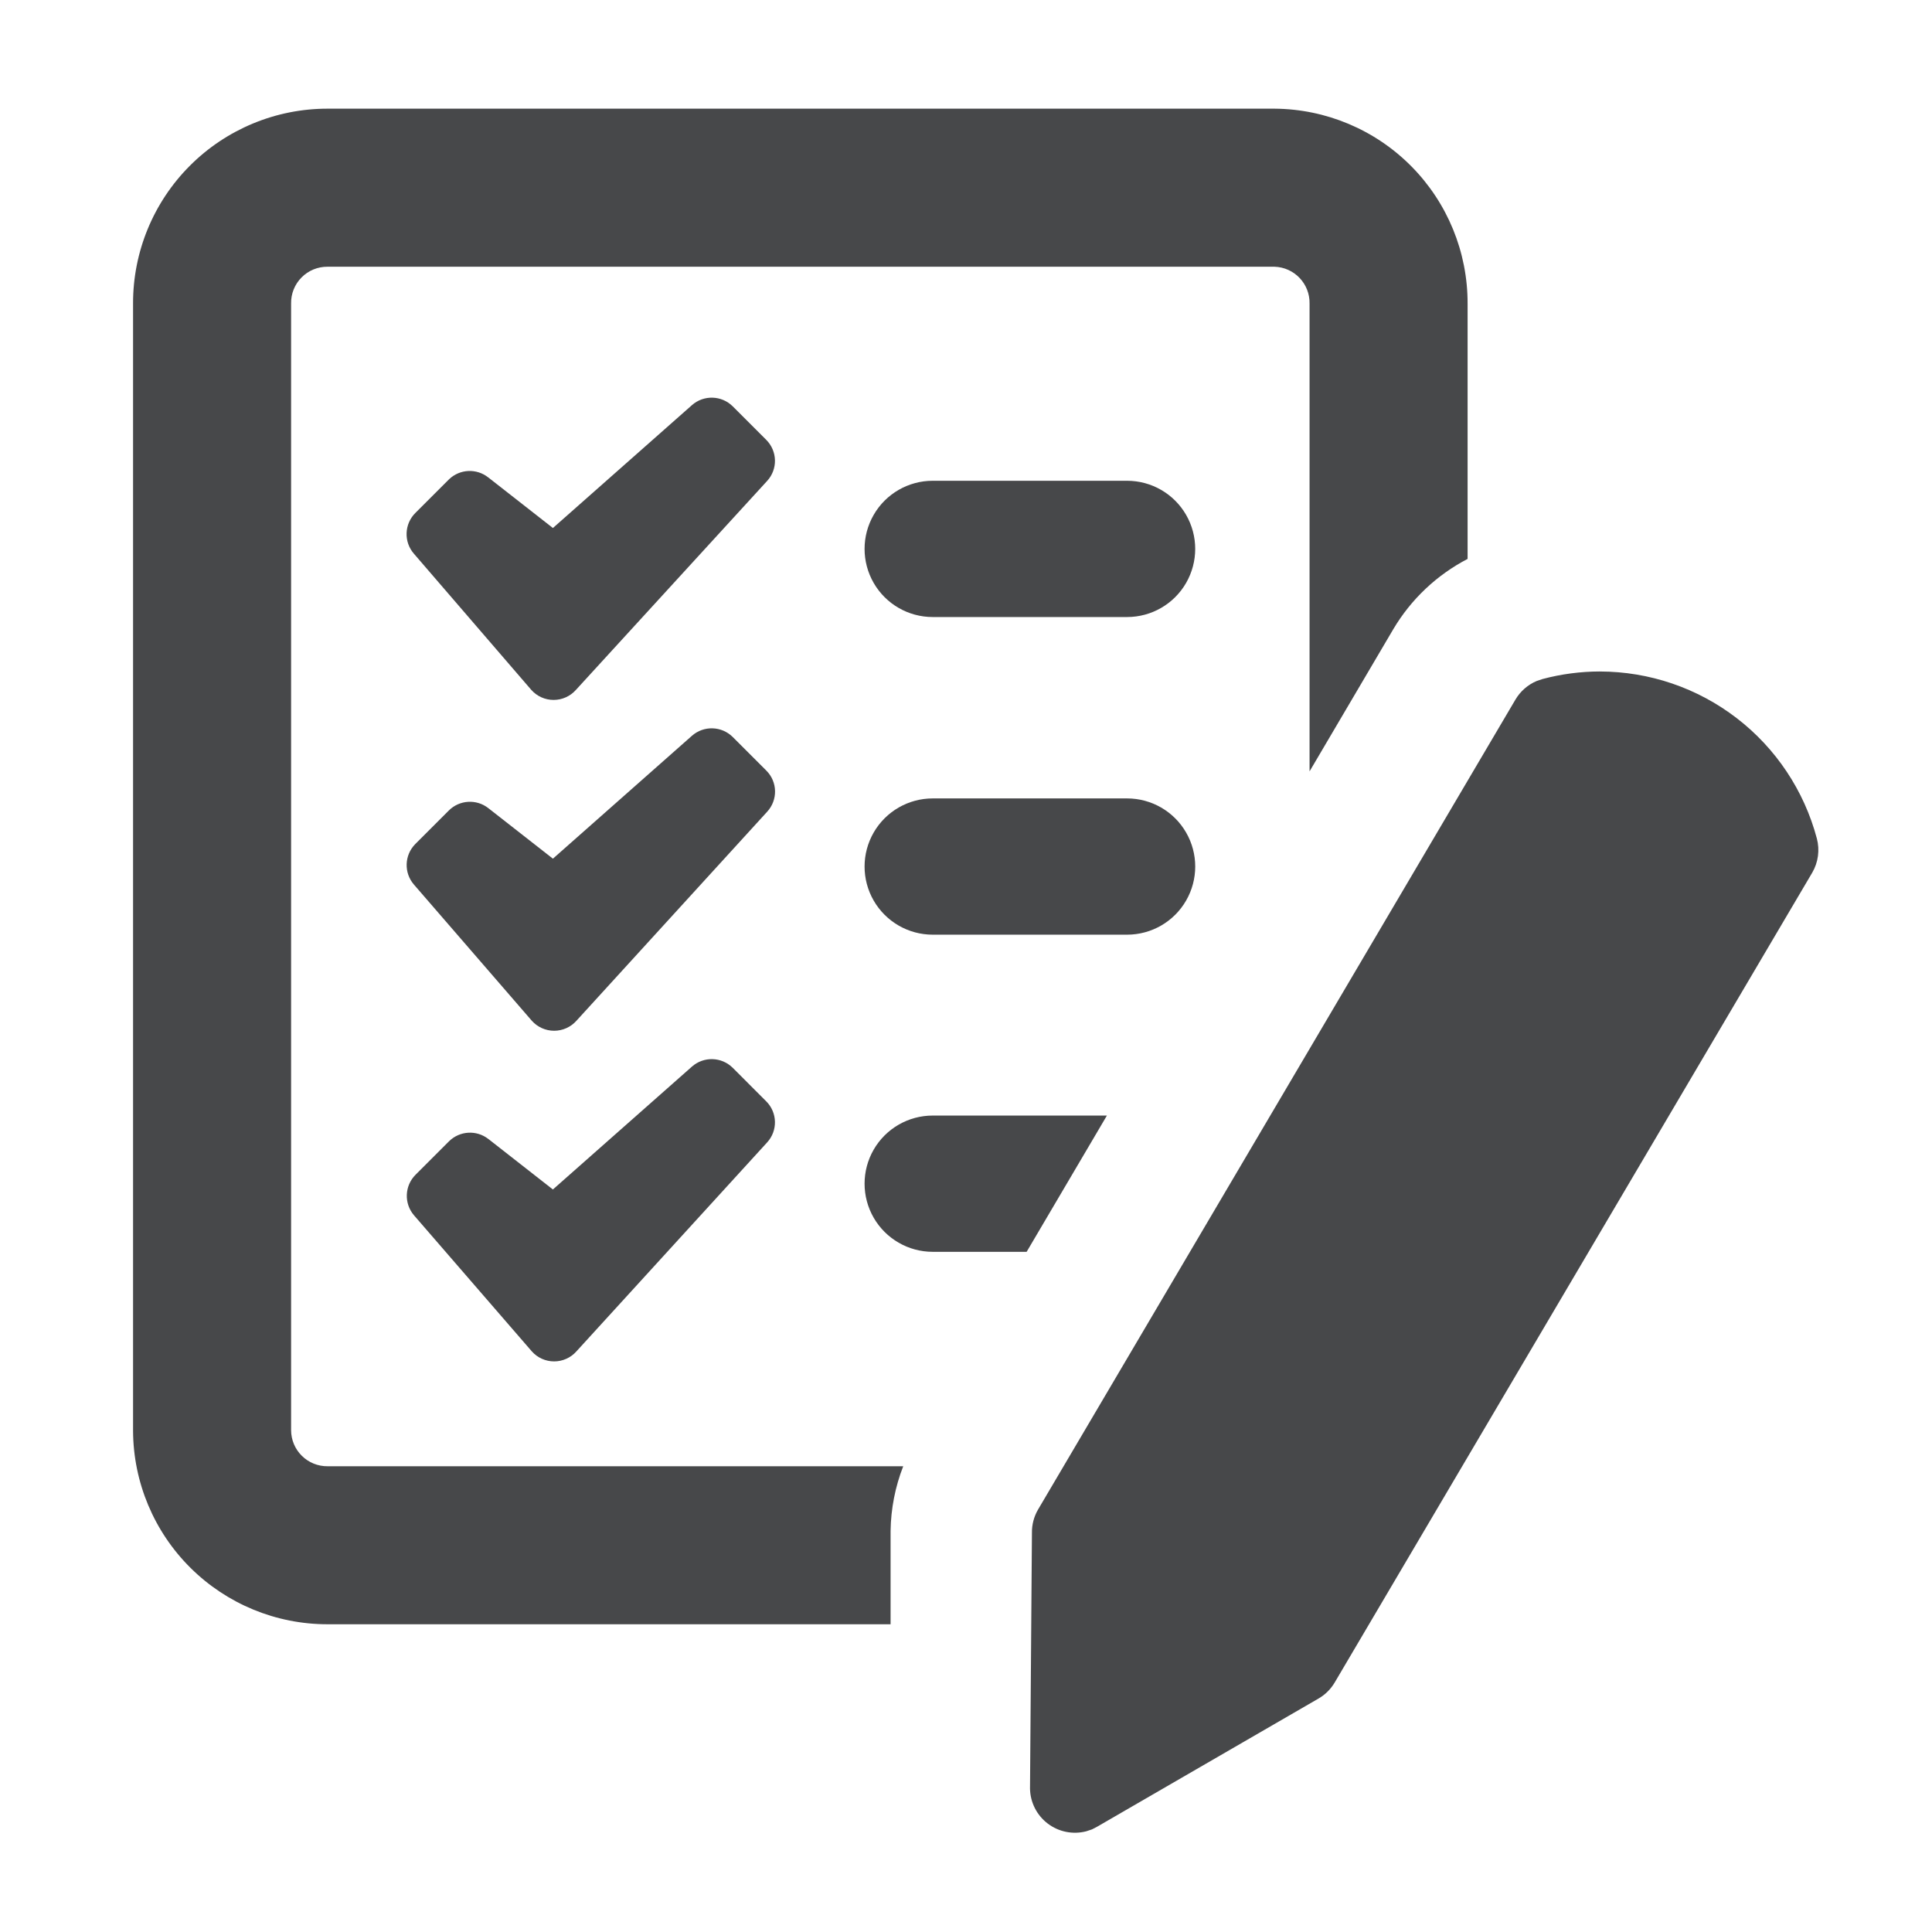
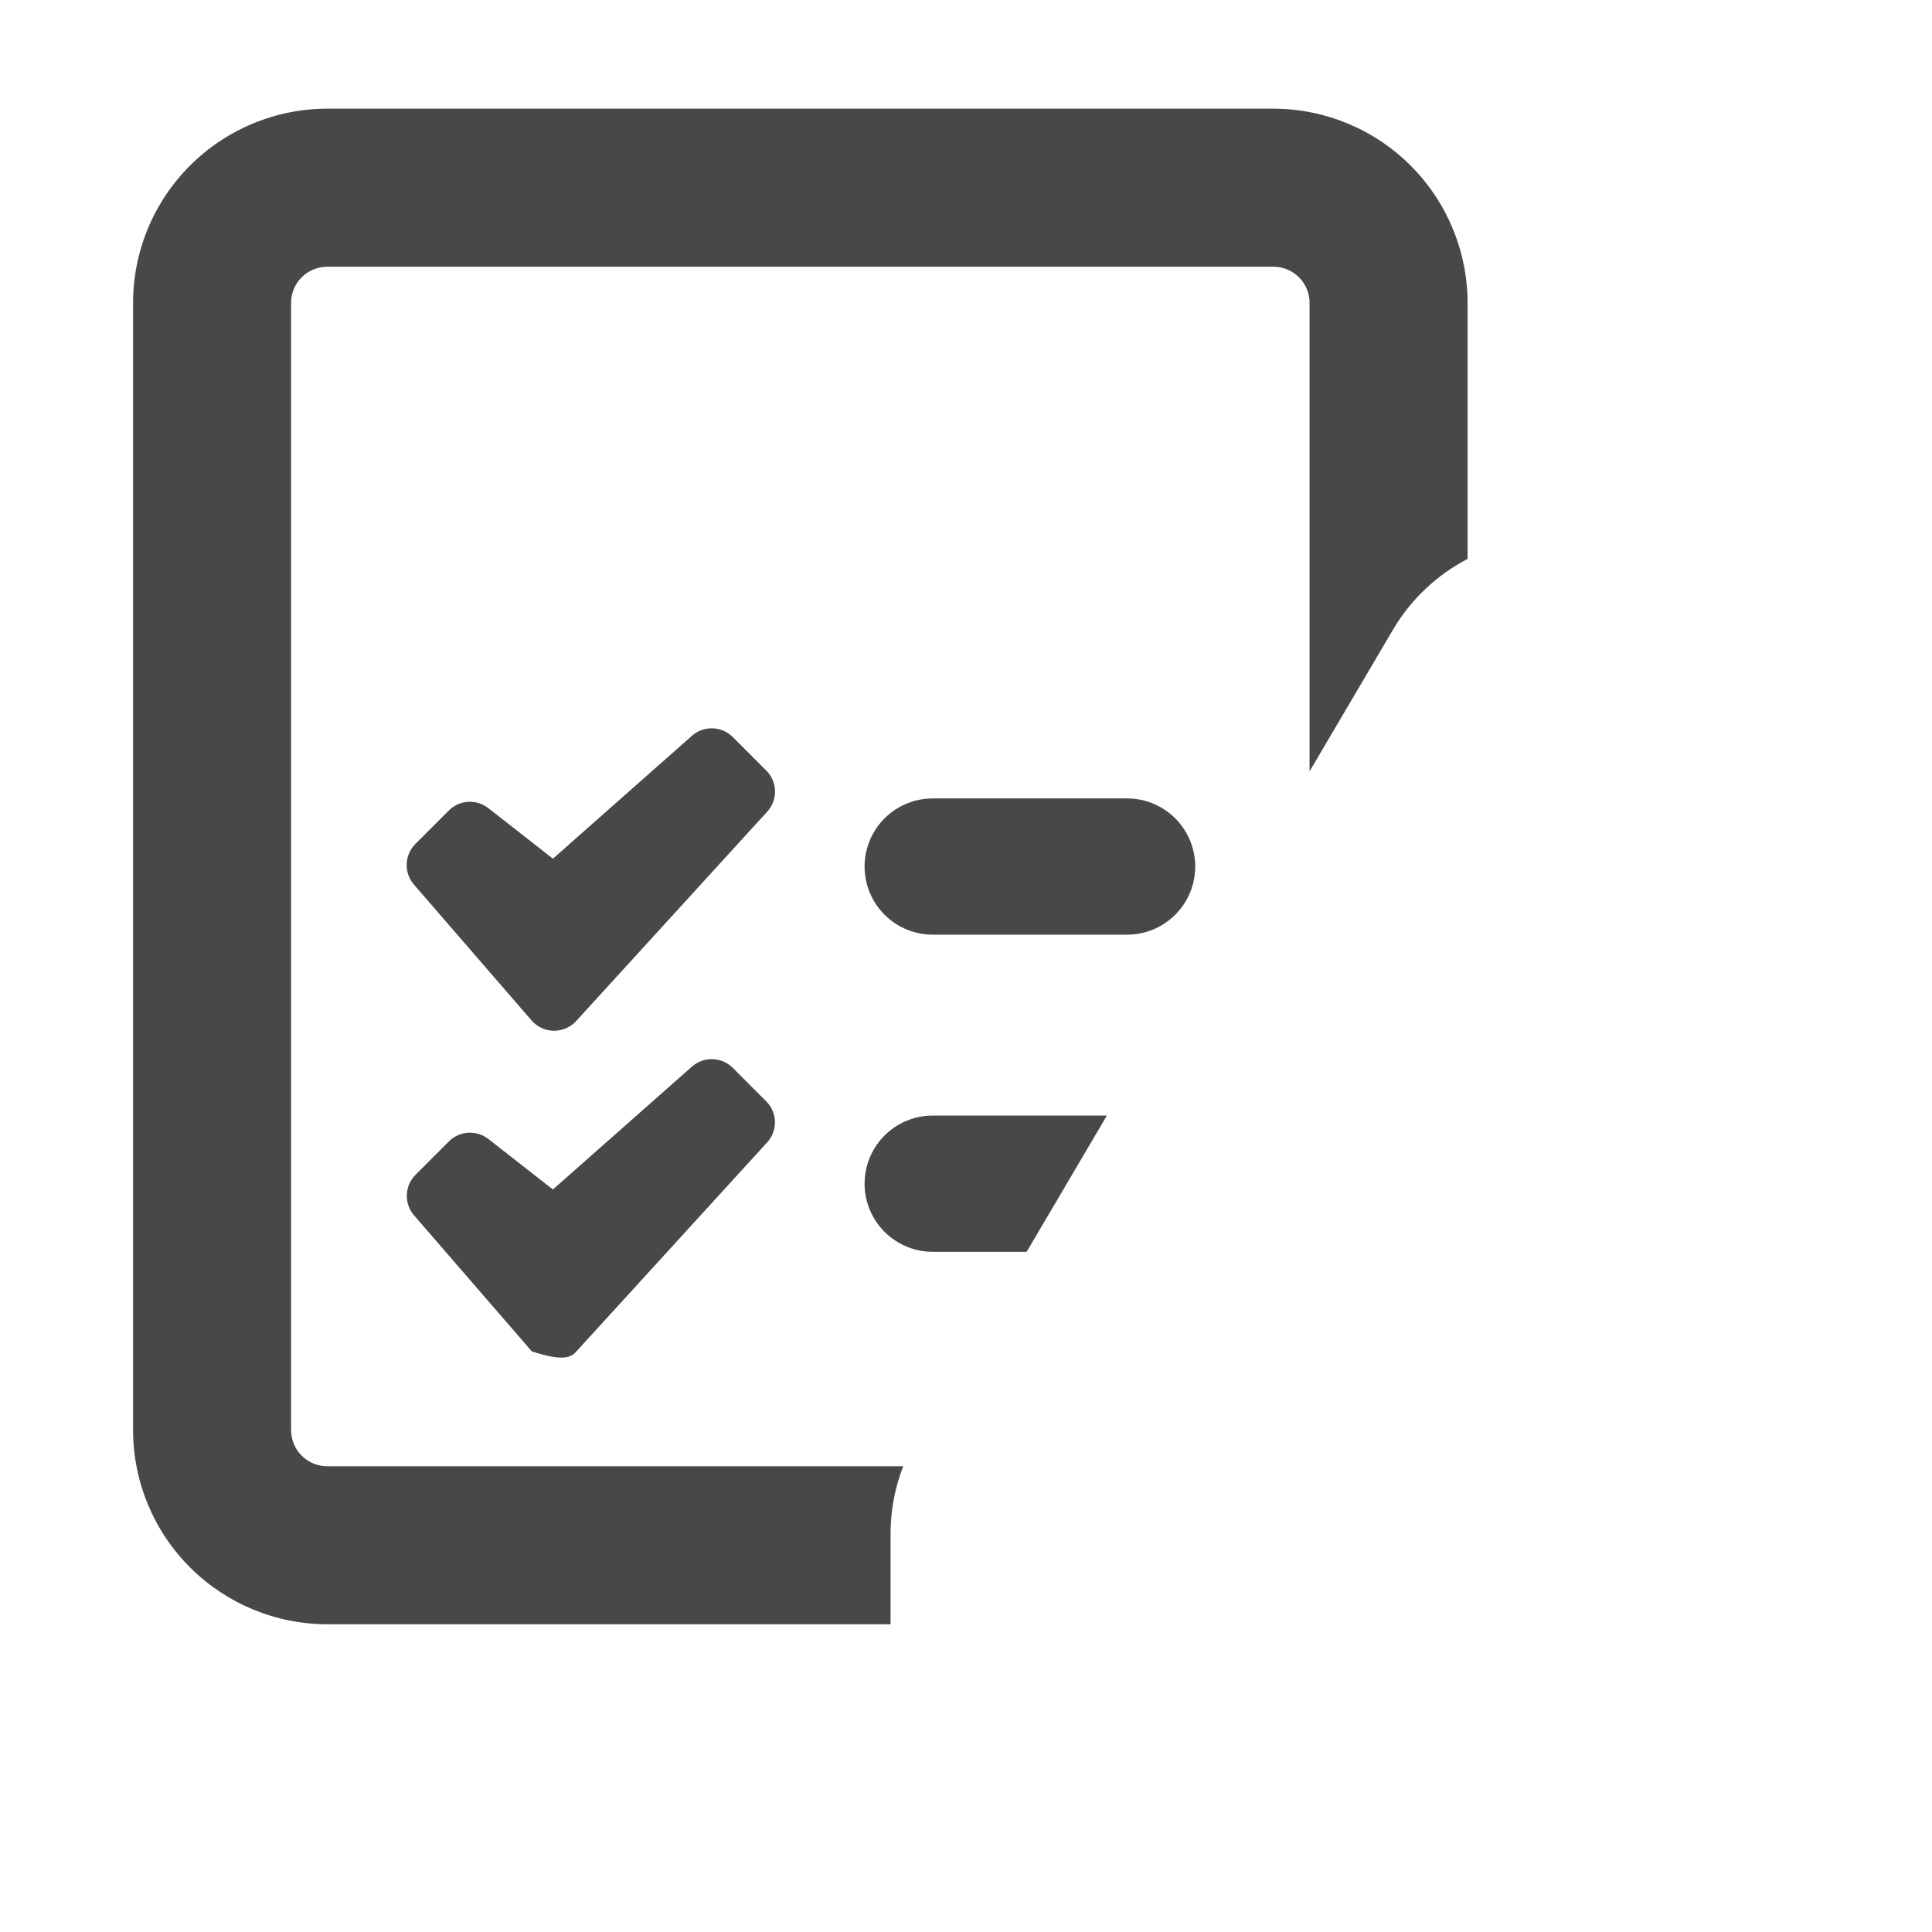
<svg xmlns="http://www.w3.org/2000/svg" width="85" height="85" viewBox="0 0 85 85" fill="none">
-   <path d="M49.587 27.147C50.658 27.147 51.648 26.576 52.183 25.648C52.718 24.721 52.718 23.578 52.183 22.651C51.648 21.723 50.658 21.152 49.587 21.152H41.035C39.964 21.152 38.974 21.723 38.439 22.651C37.904 23.578 37.904 24.721 38.439 25.648C38.974 26.576 39.964 27.147 41.035 27.147H49.587Z" fill="#47484A" />
  <path d="M41.035 41.122H49.587C50.658 41.122 51.648 40.551 52.183 39.623C52.719 38.696 52.719 37.553 52.183 36.626C51.648 35.698 50.658 35.127 49.587 35.127H41.035C39.964 35.127 38.975 35.698 38.439 36.626C37.904 37.553 37.904 38.696 38.439 39.623C38.975 40.551 39.964 41.122 41.035 41.122Z" fill="#47484A" />
-   <path d="M33.712 19.352L32.237 17.877C31.746 17.39 30.963 17.367 30.444 17.823L24.326 23.23L21.482 21.005V21.006C20.969 20.598 20.234 20.631 19.76 21.083L18.284 22.558C17.784 23.047 17.753 23.841 18.215 24.366L23.375 30.353C23.625 30.634 23.981 30.794 24.356 30.794C24.732 30.794 25.088 30.634 25.338 30.353L33.75 21.16C34.225 20.645 34.207 19.847 33.712 19.352L33.712 19.352Z" fill="#47484A" />
  <path d="M33.712 33.9L32.237 32.425V32.424C31.746 31.938 30.963 31.914 30.444 32.37L24.326 37.778L21.482 35.553V35.553C20.959 35.144 20.213 35.191 19.744 35.661L18.268 37.137C17.787 37.626 17.763 38.404 18.215 38.922L23.398 44.909C23.648 45.189 24.004 45.349 24.38 45.349C24.755 45.349 25.111 45.189 25.361 44.909L33.75 35.715C34.229 35.199 34.213 34.395 33.712 33.9L33.712 33.9Z" fill="#47484A" />
-   <path d="M32.236 46.978C31.745 46.492 30.962 46.469 30.444 46.925L24.325 52.332L21.482 50.107V50.108C20.963 49.706 20.228 49.749 19.759 50.208L18.284 51.683C17.797 52.168 17.767 52.947 18.214 53.468L23.398 59.455C23.647 59.736 24.004 59.896 24.379 59.896C24.754 59.896 25.111 59.736 25.36 59.455L33.75 50.262C34.224 49.747 34.207 48.949 33.711 48.454L32.236 46.978Z" fill="#47484A" />
+   <path d="M32.236 46.978C31.745 46.492 30.962 46.469 30.444 46.925L24.325 52.332L21.482 50.107V50.108C20.963 49.706 20.228 49.749 19.759 50.208L18.284 51.683C17.797 52.168 17.767 52.947 18.214 53.468L23.398 59.455C24.754 59.896 25.111 59.736 25.36 59.455L33.75 50.262C34.224 49.747 34.207 48.949 33.711 48.454L32.236 46.978Z" fill="#47484A" />
  <path d="M14.413 71.462H39.182V67.352V67.352C39.196 66.378 39.384 65.415 39.738 64.509H14.413C13.99 64.513 13.582 64.348 13.281 64.051C12.979 63.754 12.809 63.349 12.807 62.925V13.357C12.798 12.927 12.964 12.512 13.267 12.206C13.57 11.9 13.983 11.731 14.413 11.735H56.07C56.943 11.76 57.632 12.484 57.615 13.357V33.938L61.3 27.68H61.3C62.08 26.366 63.212 25.295 64.568 24.59V13.357C64.574 11.094 63.683 8.921 62.09 7.313C60.498 5.706 58.333 4.796 56.07 4.781H14.413C12.14 4.779 9.959 5.683 8.353 7.292C6.747 8.9 5.848 11.083 5.854 13.357V62.955C5.866 65.217 6.773 67.382 8.378 68.976C9.982 70.57 12.152 71.463 14.413 71.461L14.413 71.462Z" fill="#47484A" />
  <path d="M41.035 55.075H45.168L48.699 49.08H41.035C39.964 49.08 38.975 49.651 38.439 50.578C37.904 51.506 37.904 52.648 38.439 53.576C38.975 54.503 39.964 55.075 41.035 55.075Z" fill="#47484A" />
-   <path d="M70.385 29.542C69.535 29.544 68.688 29.655 67.867 29.874L67.612 29.96V29.959C67.216 30.125 66.885 30.416 66.669 30.786L45.664 66.424C45.487 66.732 45.396 67.082 45.401 67.436L45.316 78.693C45.327 79.298 45.615 79.864 46.097 80.23C46.579 80.596 47.202 80.721 47.788 80.57L48.043 80.485L48.267 80.369L58.009 74.729C58.307 74.557 58.555 74.309 58.728 74.011L79.733 38.389C79.996 37.936 80.068 37.396 79.934 36.89C79.374 34.785 78.135 32.923 76.408 31.595C74.681 30.266 72.564 29.545 70.385 29.543L70.385 29.542Z" fill="#47484A" />
</svg>